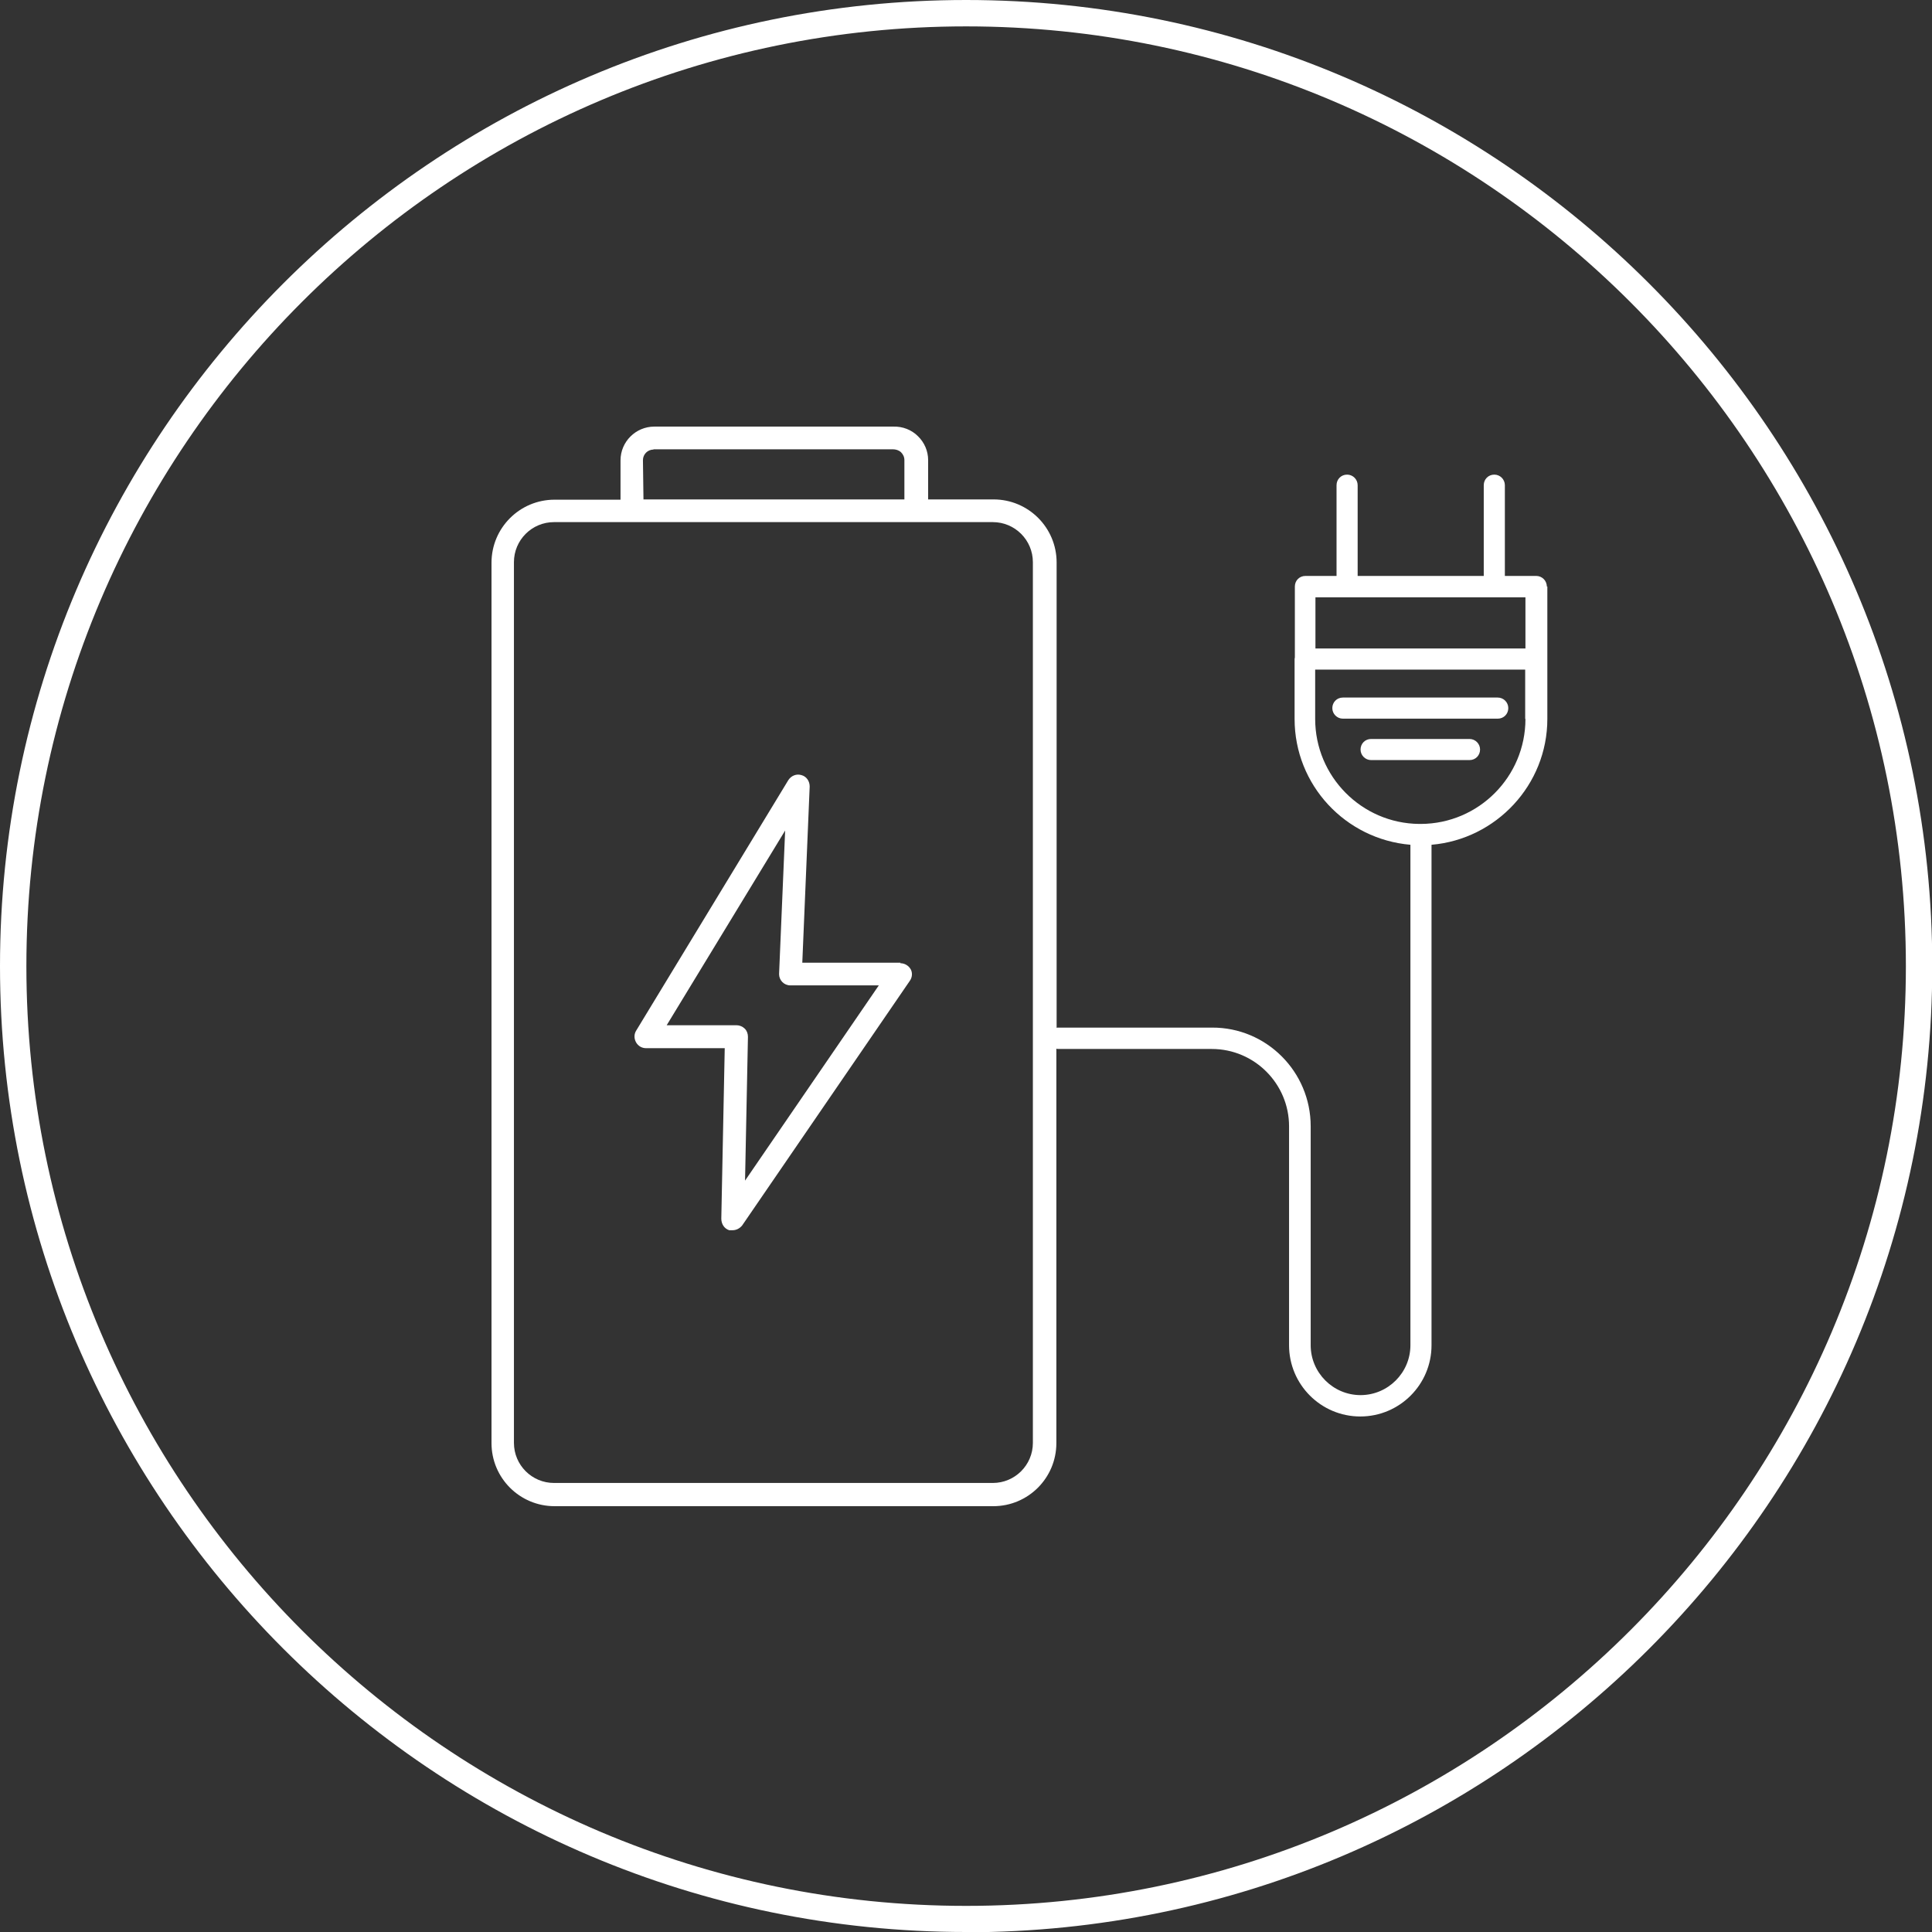
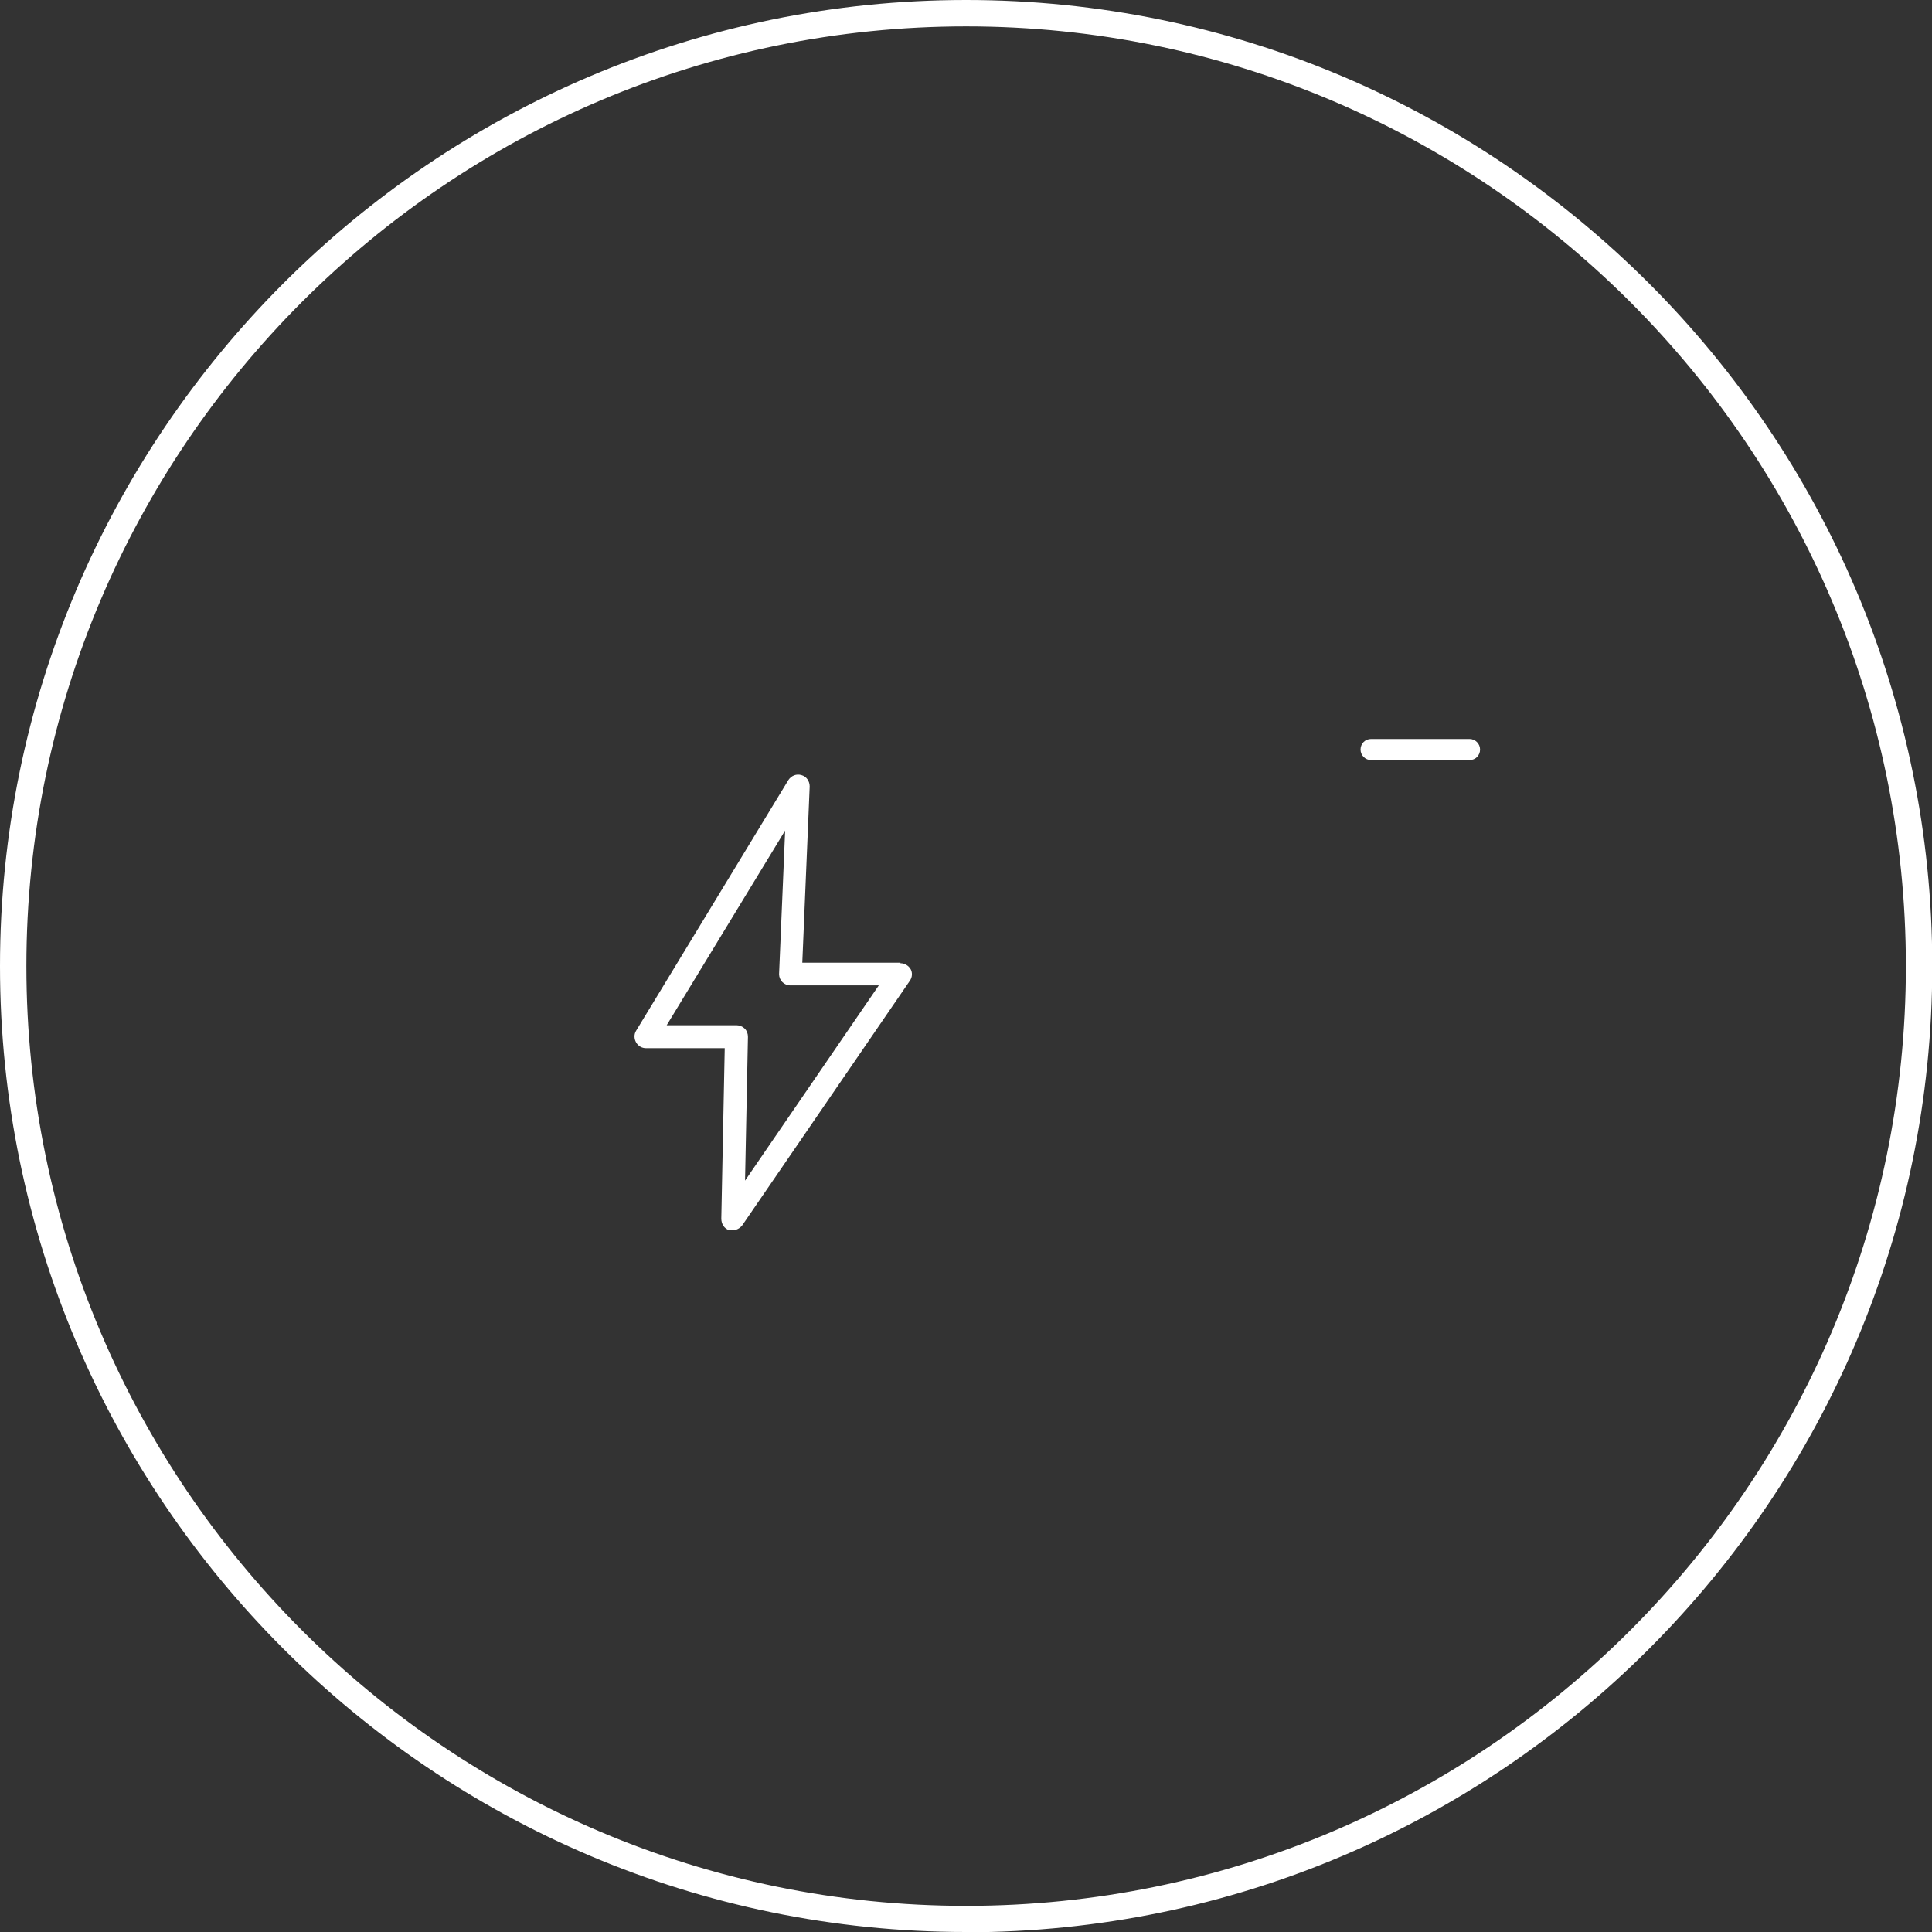
<svg xmlns="http://www.w3.org/2000/svg" id="Layer_2" viewBox="0 0 73.23 73.23">
  <rect x="0" y="0" width="73.23" height="73.23" fill="#333333" stroke="none" />
  <defs>
    <style>.cls-1{fill:#fff;}</style>
  </defs>
  <g id="Layer_1-2">
    <g>
-       <path class="cls-1" d="m36.62,73.23C16.43,73.23,0,56.8,0,36.62S16.43,0,36.62,0s36.62,16.43,36.62,36.62-16.43,36.62-36.62,36.62Zm0-72.23C16.98,1,1,16.98,1,36.62s15.98,35.62,35.62,35.62,35.62-15.98,35.62-35.62S56.25,1,36.62,1Z" />
+       <path class="cls-1" d="m36.62,73.23C16.43,73.23,0,56.8,0,36.62S16.43,0,36.62,0s36.62,16.43,36.62,36.62-16.43,36.62-36.62,36.62Zm0-72.23C16.98,1,1,16.98,1,36.62s15.98,35.62,35.62,35.62,35.62-15.98,35.62-35.62S56.25,1,36.62,1" />
      <g>
        <path class="cls-1" d="m34.13,36.49h-3.72l.28-6.68c0-.2-.12-.38-.31-.43-.19-.06-.39.02-.5.19l-5.77,9.5c-.08.13-.08.3,0,.44.08.14.22.22.38.22h2.98l-.13,6.46c0,.2.11.38.3.44.04,0,.09,0,.13,0h0c.14,0,.27-.07.36-.18l6.36-9.28c.09-.13.1-.3.03-.43-.08-.14-.23-.23-.39-.23Zm-5.89,8.26l.11-5.45c0-.12-.04-.23-.12-.31-.08-.08-.2-.13-.31-.13h-2.65l4.49-7.38-.23,5.44c0,.24.19.43.43.43h3.35l-5.07,7.4Z" />
-         <path class="cls-1" d="m58.63,22.23c0-.23-.19-.4-.4-.4h-1.19v-3.44c0-.22-.18-.4-.4-.4-.23,0-.4.18-.4.4v3.44h-4.78v-3.44c0-.22-.18-.4-.4-.4-.23,0-.4.18-.4.4v3.44h-1.18c-.23,0-.4.18-.4.4v2.69s-.01.04-.01.06v2.27c0,2.51,1.93,4.56,4.39,4.77v18.97c0,1.04-.85,1.89-1.89,1.89s-1.89-.85-1.89-1.89v-8.3s0,0,0,0c0-2.07-1.68-3.75-3.74-3.74h-5.84s-.04,0-.05.01v-17.64c0-1.32-1.07-2.39-2.39-2.39h-2.48v-1.49c0-.34-.14-.67-.39-.91-.24-.24-.58-.37-.92-.36h-9.07c-.7,0-1.28.57-1.28,1.28v1.49h-2.5c-1.32,0-2.39,1.07-2.39,2.39v33.37c0,1.32,1.07,2.39,2.39,2.39h16.63c1.32,0,2.39-1.07,2.39-2.39v-14.95s.04.01.05.01h5.84c1.62,0,2.93,1.32,2.93,2.93v8.3c0,1.49,1.21,2.7,2.7,2.7s2.7-1.21,2.7-2.7v-18.97c2.45-.21,4.39-2.27,4.39-4.77v-2.27h0v-2.75h0Zm-33.86-5.2h9.07c.11,0,.22.03.31.11.08.08.13.18.13.3v1.49h-9.89l-.02-1.49c0-.22.18-.4.4-.4Zm14.38,37.66c0,.84-.68,1.52-1.52,1.52h-16.63c-.84,0-1.52-.68-1.52-1.52V21.31c0-.84.68-1.52,1.52-1.52h16.63c.84,0,1.52.68,1.52,1.52v33.37Zm18.67-32.05v1.94h-7.96v-1.94h7.96Zm0,4.61c0,2.19-1.77,3.97-3.96,3.98-.01,0-.02,0-.04,0-.01,0-.02,0-.03,0-2.18-.02-3.94-1.8-3.94-3.98h0v-1.87h7.96v1.87Z" />
-         <path class="cls-1" d="m50.9,27.24h5.87c.23,0,.4-.18.4-.4s-.18-.4-.4-.4h-5.87c-.23,0-.4.18-.4.4s.18.4.4.4Z" />
        <path class="cls-1" d="m55.7,28.01h-3.73c-.23,0-.4.18-.4.4s.18.4.4.4h3.73c.23,0,.4-.18.4-.4h0c0-.22-.18-.4-.4-.4Z" />
      </g>
    </g>
  </g>
</svg>